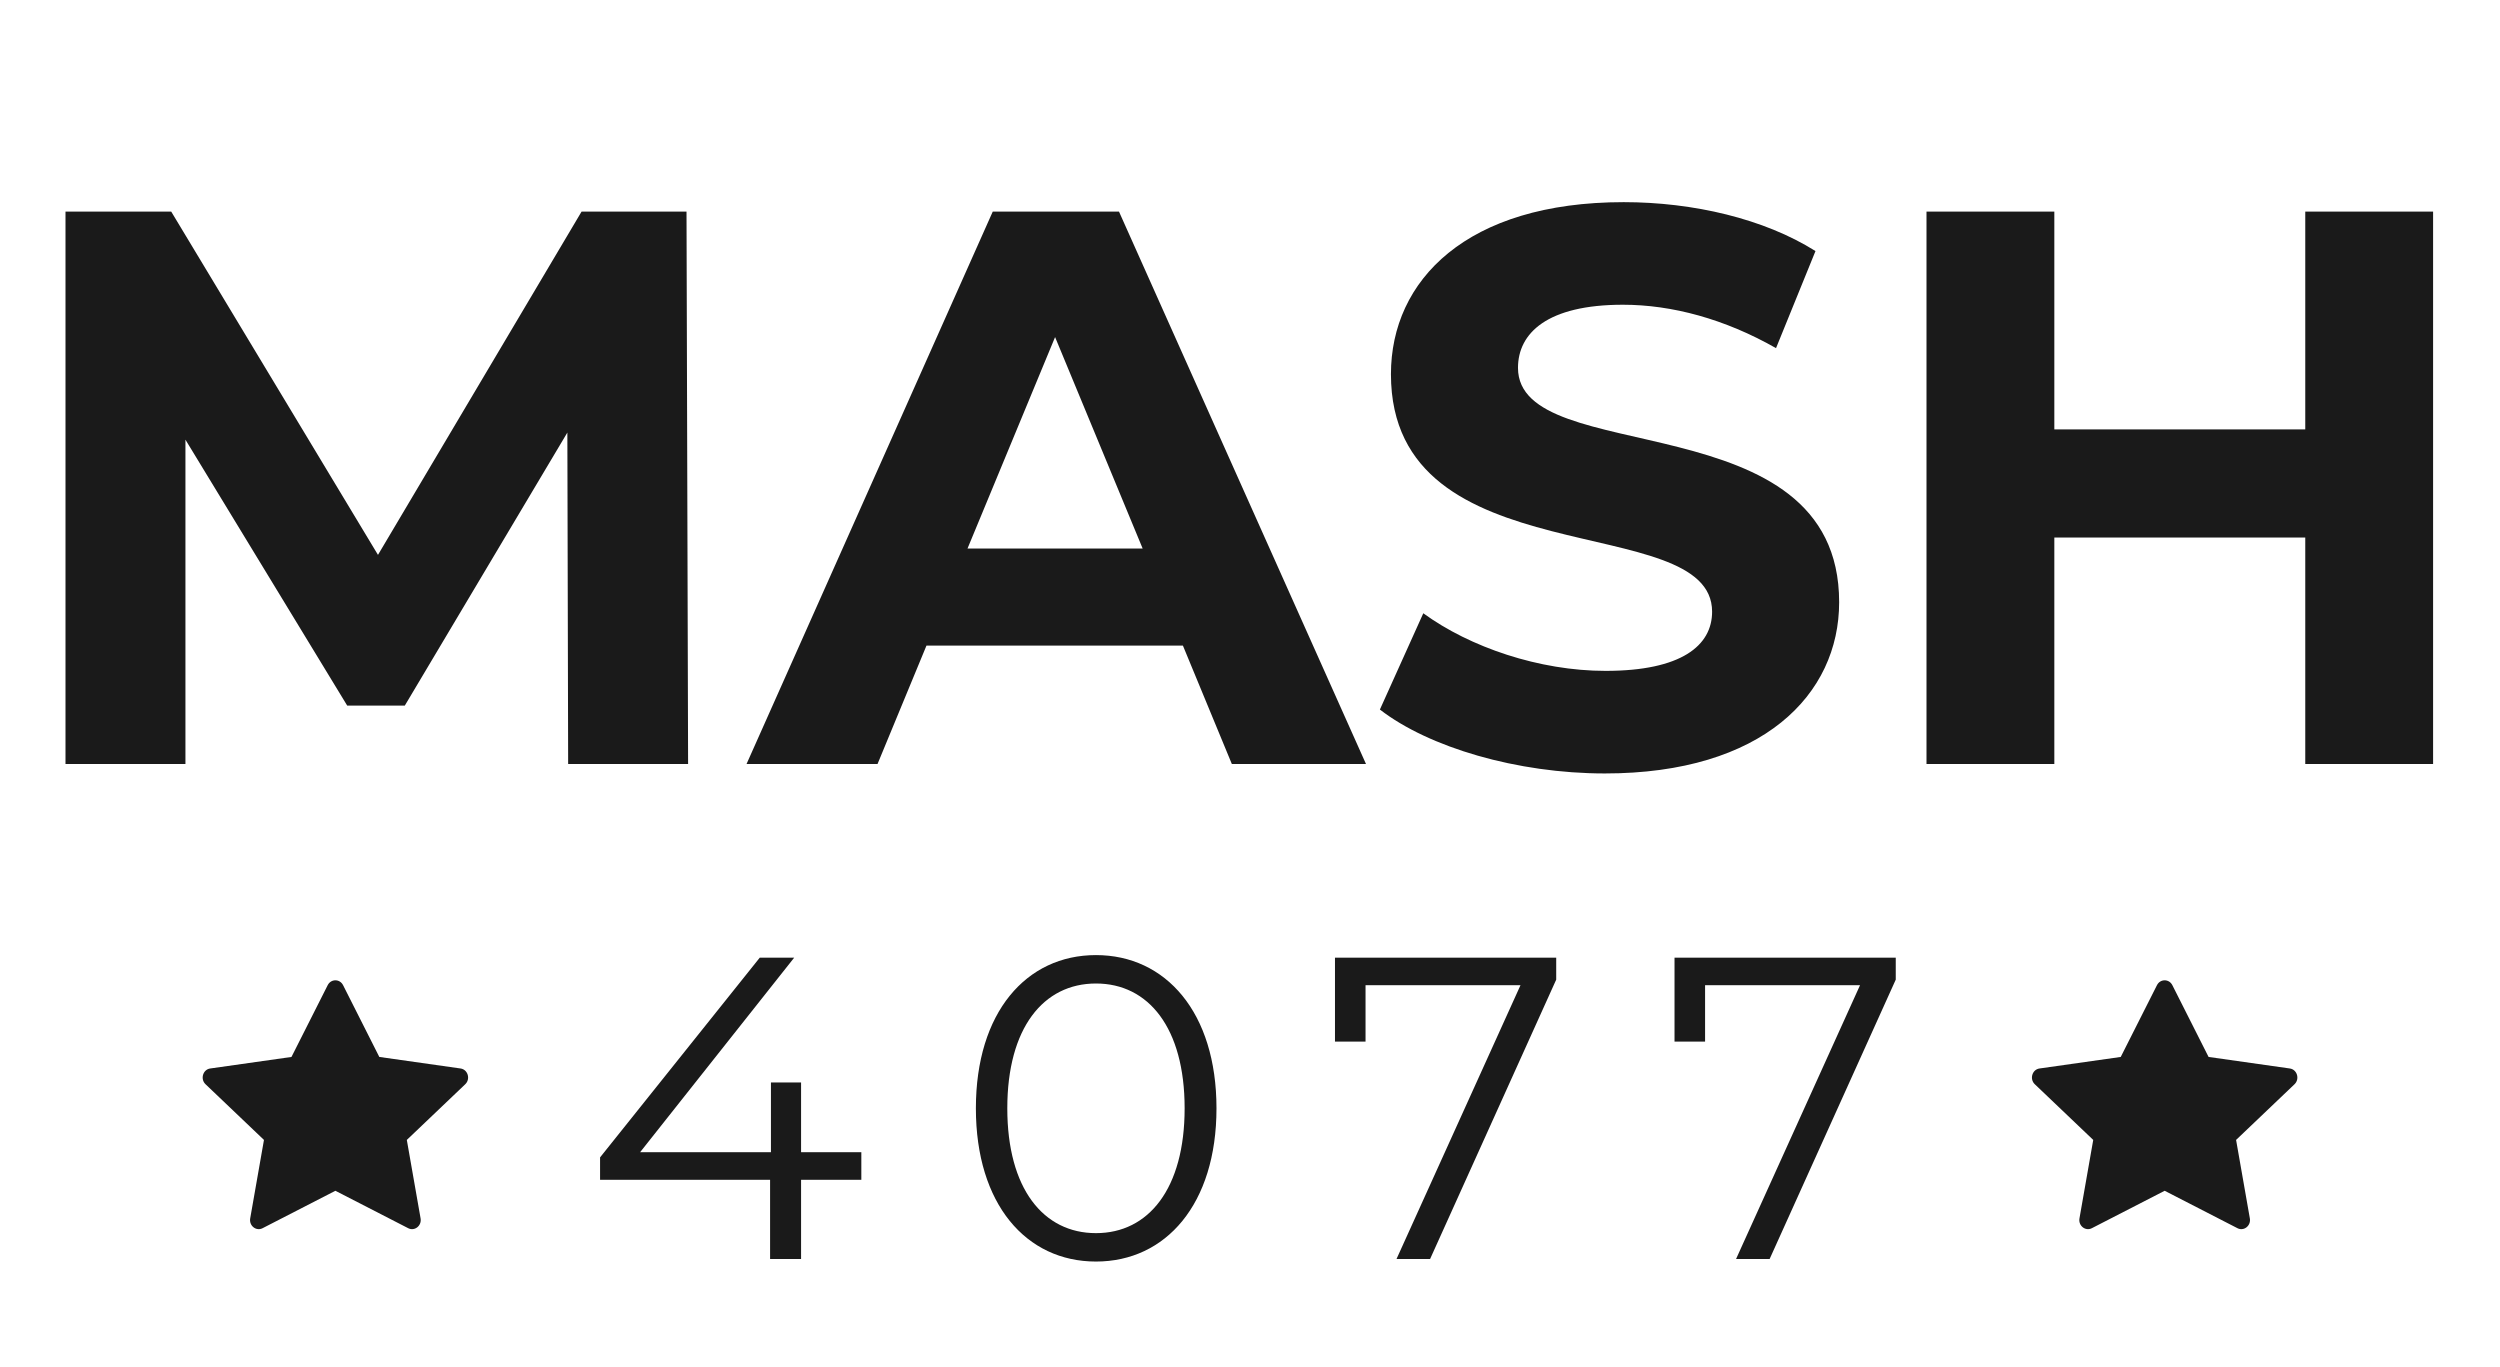
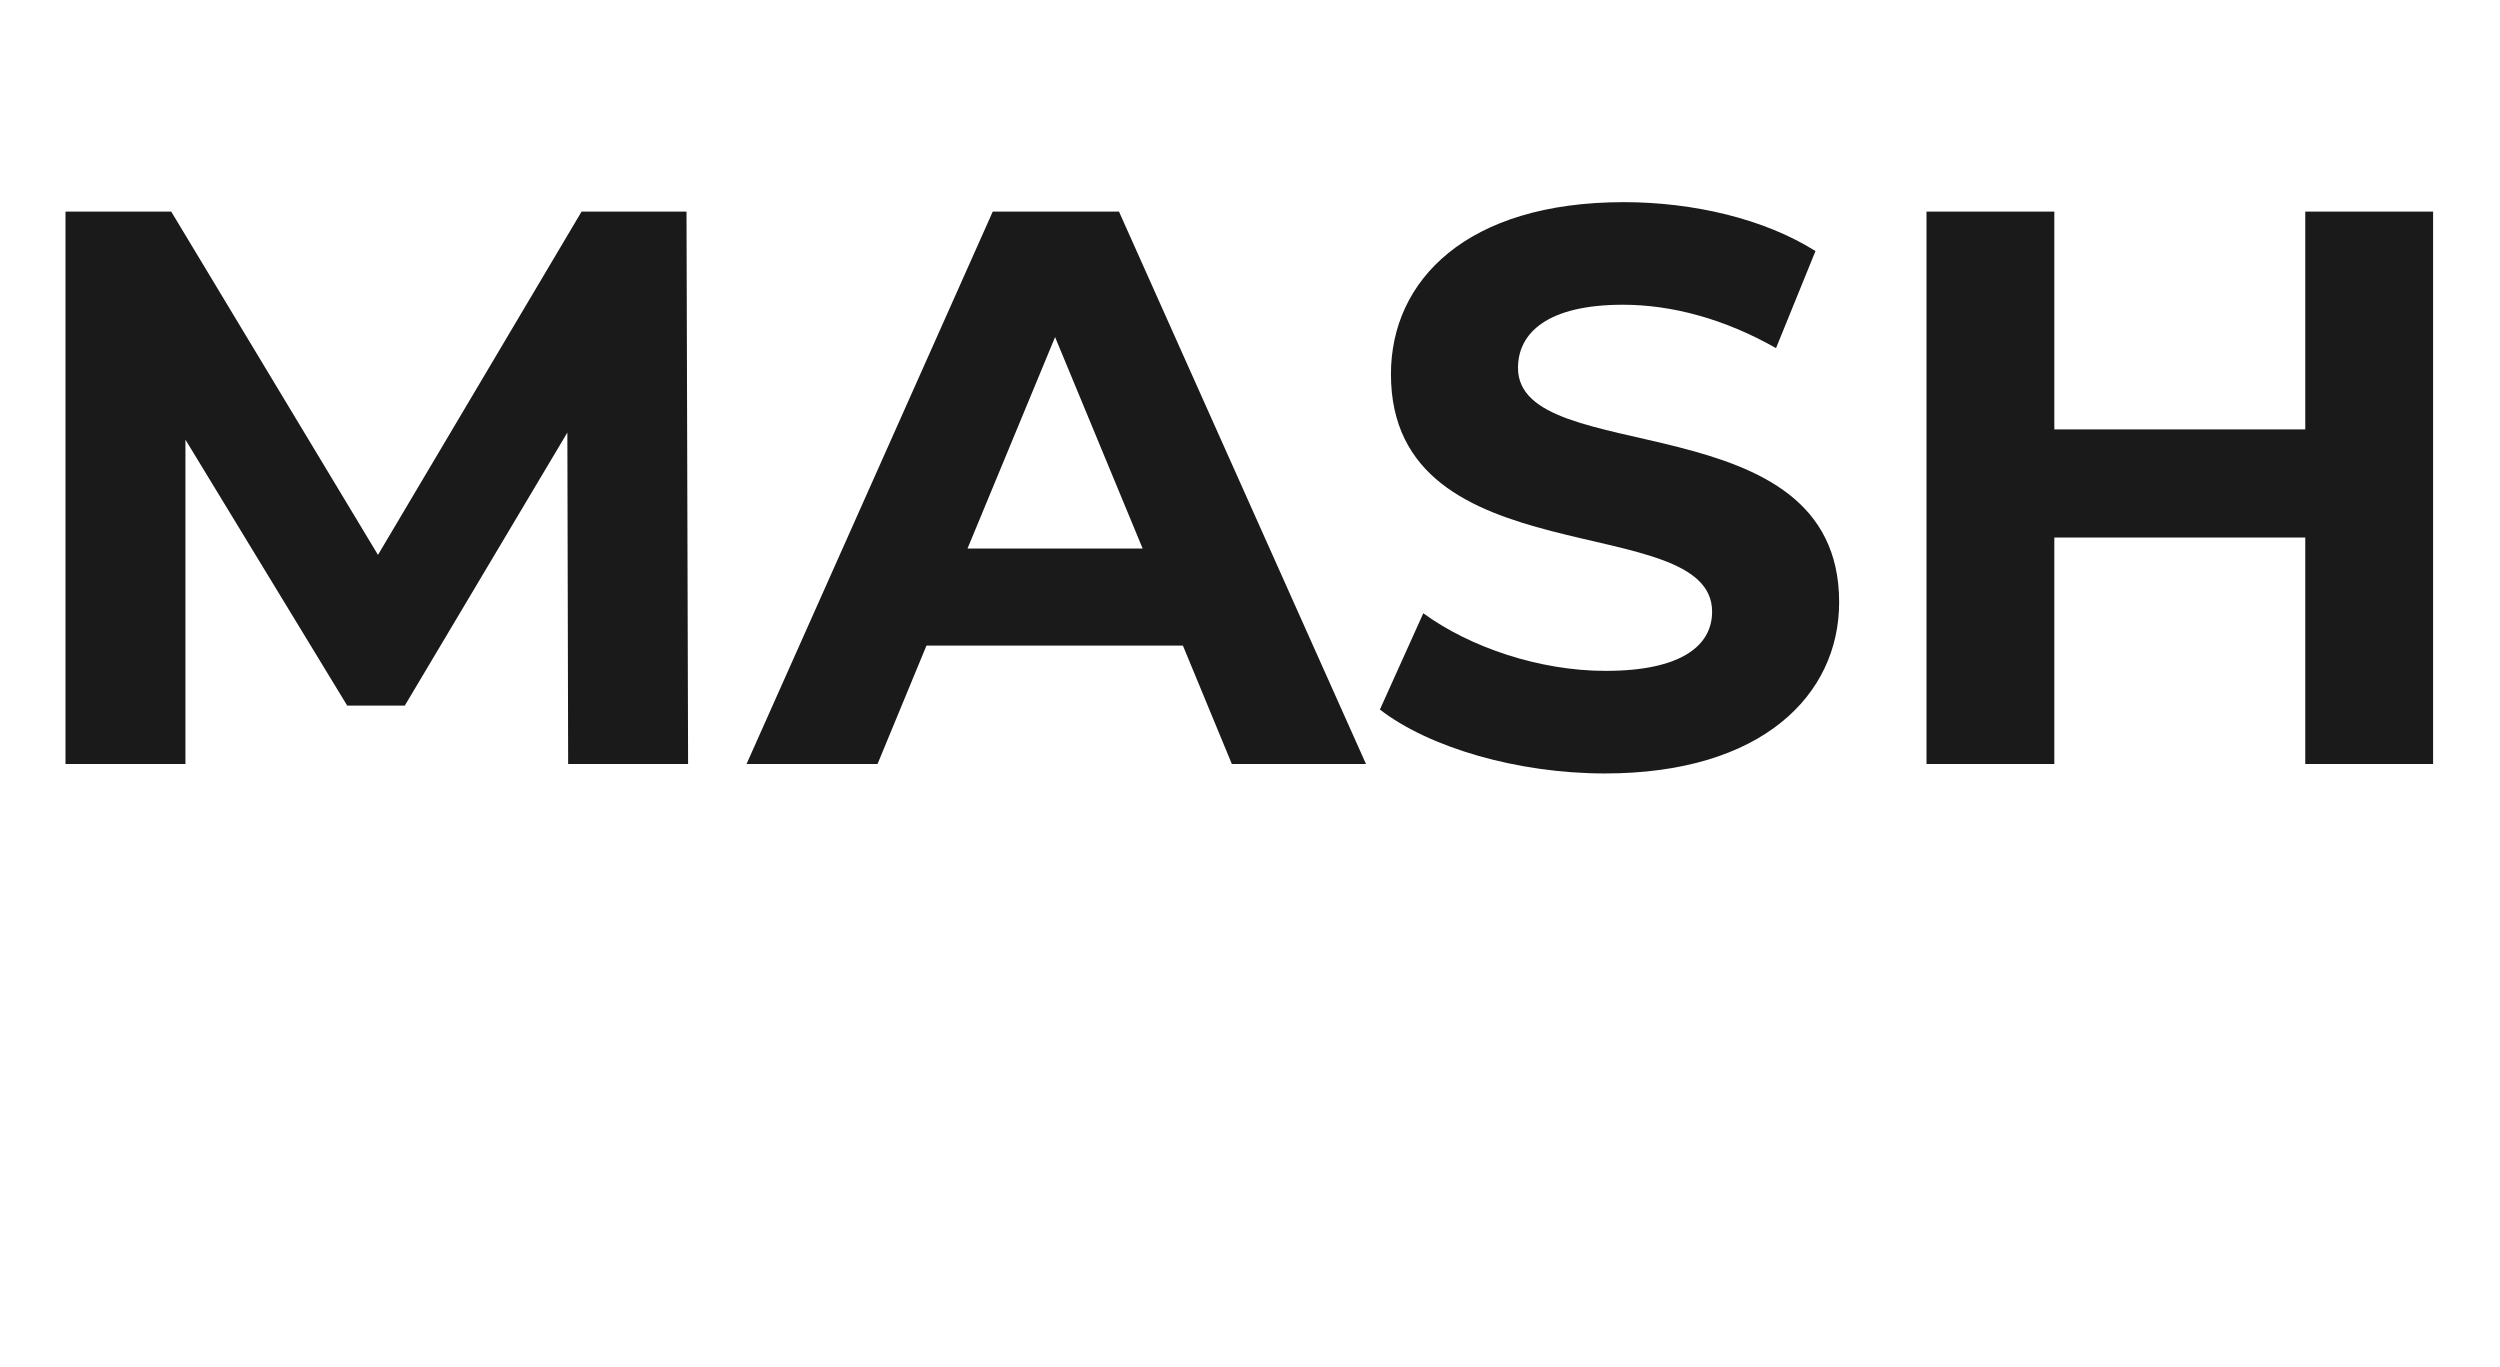
<svg xmlns="http://www.w3.org/2000/svg" width="697" height="381" viewBox="0 0 697 381" fill="none">
  <path d="M191.84 213H158.4L158.18 120.6L112.86 196.72H96.8L51.7 122.58V213H18.26V59H47.74L105.38 154.7L162.14 59H191.4L191.84 213ZM343.437 213L329.797 180H258.297L244.657 213H208.137L276.777 59H311.977L380.837 213H343.437ZM269.737 152.94H318.577L294.157 93.98L269.737 152.94ZM447.415 215.64C422.995 215.64 398.355 208.38 384.715 197.82L396.815 170.98C409.795 180.44 429.155 187.04 447.635 187.04C468.755 187.04 477.335 180 477.335 170.54C477.335 141.72 387.795 161.52 387.795 104.32C387.795 78.14 408.915 56.36 452.695 56.36C472.055 56.36 491.855 60.98 506.155 70L495.155 97.06C480.855 88.92 466.115 84.96 452.475 84.96C431.355 84.96 423.215 92.88 423.215 102.56C423.215 130.94 512.755 111.36 512.755 167.9C512.755 193.64 491.415 215.64 447.415 215.64ZM642.708 59H678.348V213H642.708V149.86H572.748V213H537.108V59H572.748V119.72H642.708V59Z" fill="#1A1A1A" />
-   <path d="M73.207 342.423C71.419 343.341 69.396 341.736 69.755 339.685L73.593 317.811L57.302 302.286C55.78 300.836 56.568 298.183 58.607 297.893L81.263 294.675L91.364 274.664C92.274 272.862 94.739 272.862 95.649 274.664L105.751 294.675L128.406 297.893C130.446 298.183 131.234 300.836 129.712 302.286L113.421 317.811L117.258 339.685C117.618 341.736 115.594 343.341 113.807 342.423L93.507 331.989L73.207 342.423Z" fill="#1A1A1A" />
-   <path d="M240.14 321.24V328.92H223.34V351H214.7V328.92H167.3V322.68L211.82 267H221.42L178.46 321.24H214.94V301.8H223.34V321.24H240.14ZM305.556 351.72C286.116 351.72 272.076 335.76 272.076 309C272.076 282.24 286.116 266.28 305.556 266.28C324.996 266.28 339.156 282.24 339.156 309C339.156 335.76 324.996 351.72 305.556 351.72ZM305.556 343.8C320.196 343.8 330.276 331.44 330.276 309C330.276 286.56 320.196 274.2 305.556 274.2C290.916 274.2 280.836 286.56 280.836 309C280.836 331.44 290.916 343.8 305.556 343.8ZM372.192 267H433.872V273.12L398.712 351H389.352L423.912 274.68H380.712V290.4H372.192V267ZM466.856 267H528.536V273.12L493.376 351H484.016L518.576 274.68H475.376V290.4H466.856V267Z" fill="#1A1A1A" />
-   <path d="M583.207 342.423C581.419 343.341 579.396 341.736 579.755 339.685L583.593 317.811L567.302 302.286C565.78 300.836 566.568 298.183 568.607 297.893L591.263 294.675L601.364 274.664C602.274 272.862 604.739 272.862 605.649 274.664L615.751 294.675L638.406 297.893C640.446 298.183 641.234 300.836 639.712 302.286L623.421 317.811L627.258 339.685C627.618 341.736 625.594 343.341 623.807 342.423L603.507 331.989L583.207 342.423Z" fill="#1A1A1A" />
</svg>